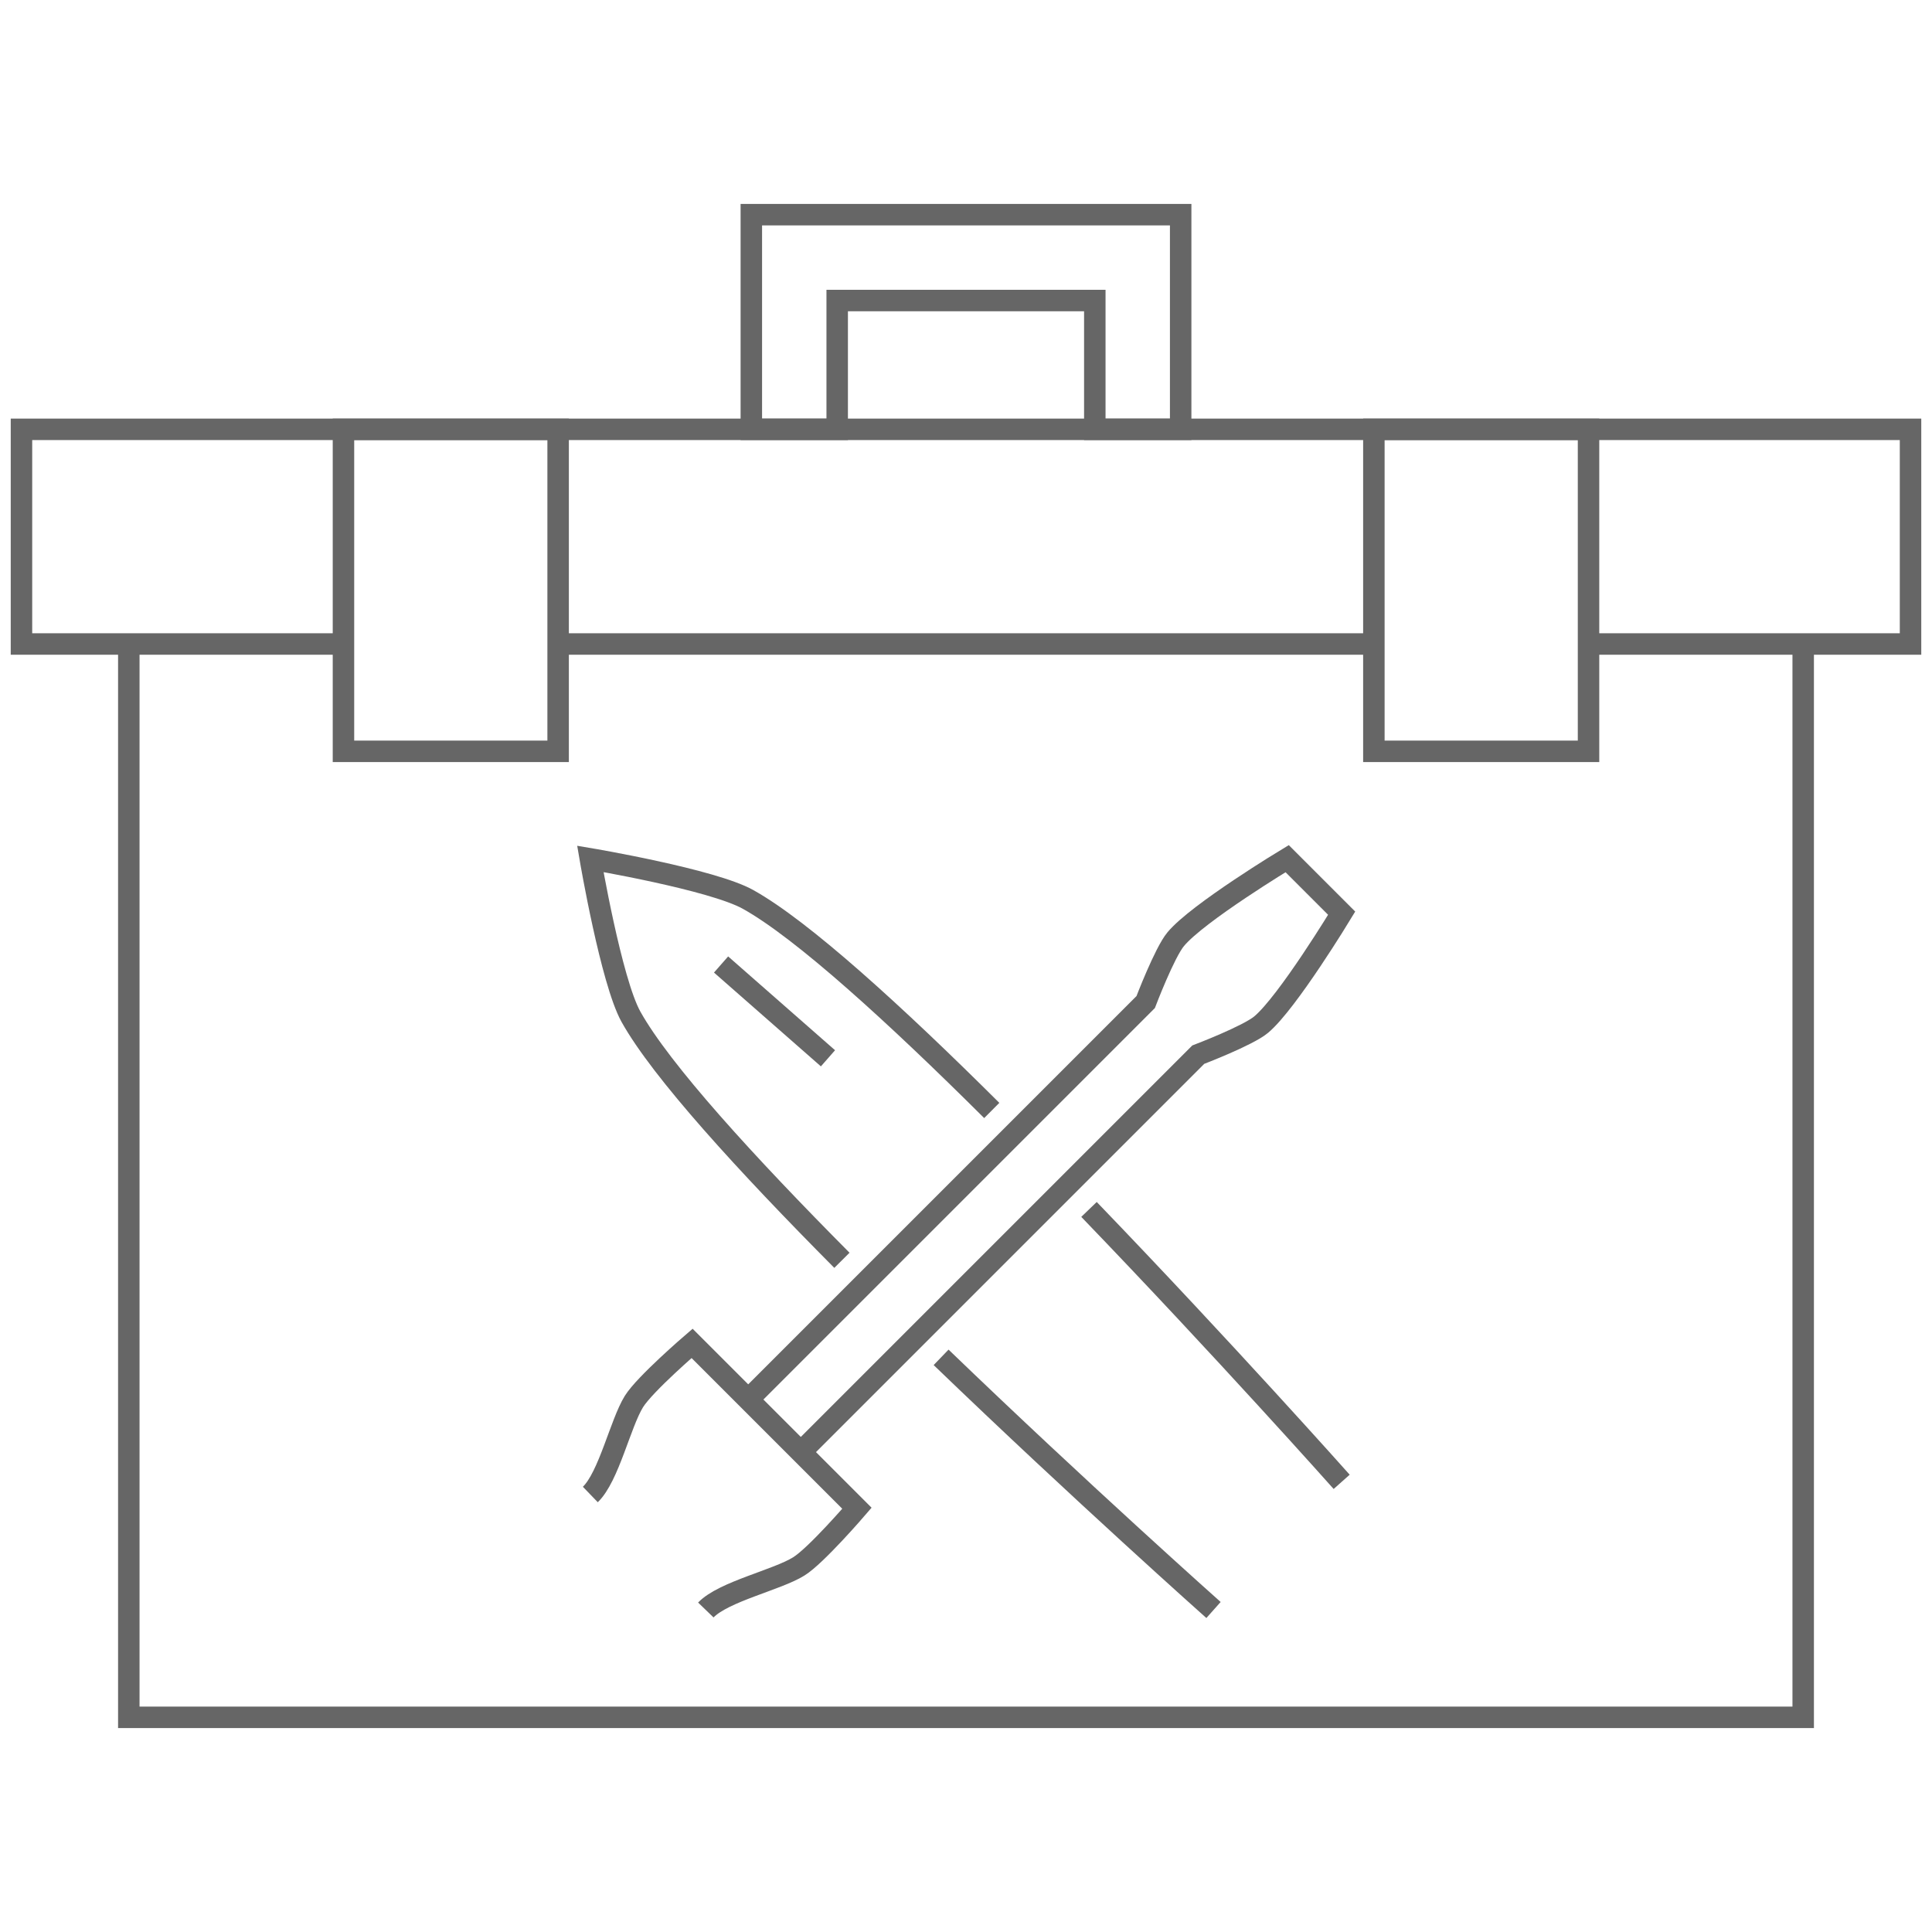
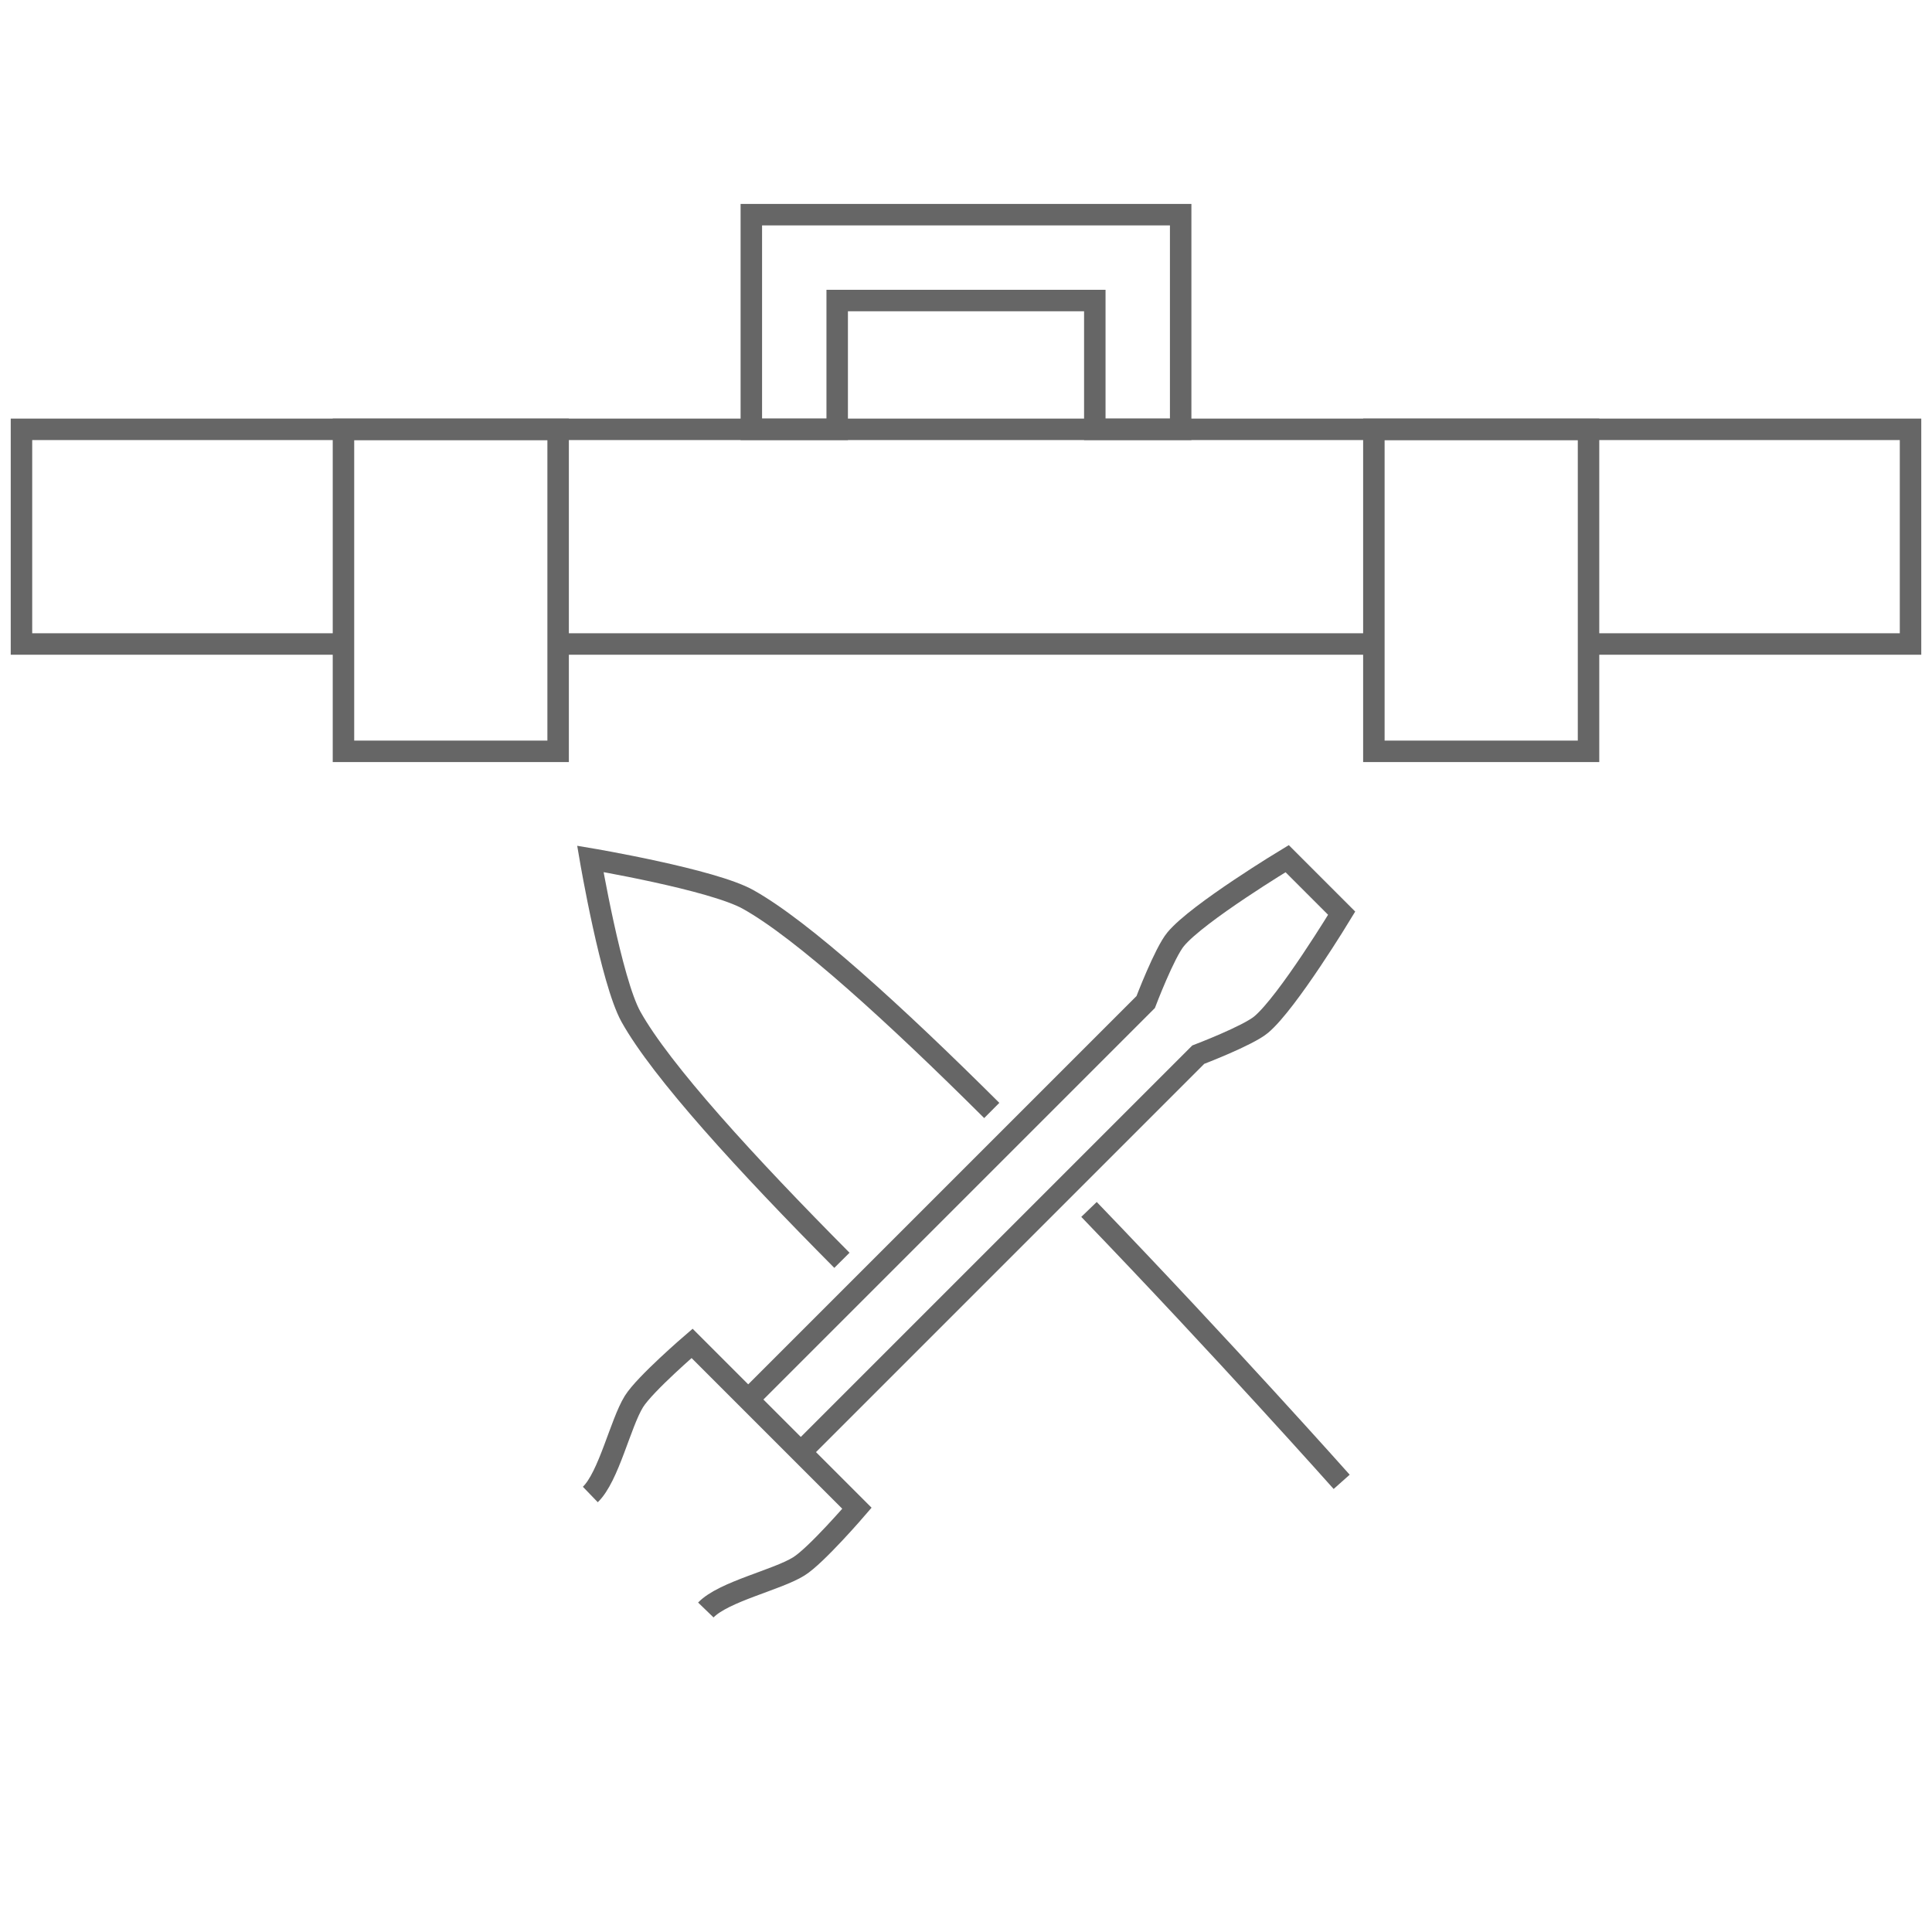
<svg xmlns="http://www.w3.org/2000/svg" id="Warstwa_1" viewBox="0 0 90 90">
  <defs>
    <style>.cls-1{fill:none;stroke:#666;stroke-miterlimit:10;}</style>
  </defs>
  <line class="cls-1" x1="64" y1="30" x2="26" y2="30" />
  <polyline class="cls-1" points="16 30 1 30 1 20 89 20 89 30 74 30" />
  <polygon class="cls-1" points="35 10 35 20 39 20 39 14 51 14 51 20 55 20 55 10 35 10" />
-   <polyline class="cls-1" points="84 30 84 80 6 80 6 30" />
  <rect class="cls-1" x="16" y="20" width="10" height="15" />
  <rect class="cls-1" x="64" y="20" width="10" height="15" />
-   <path class="cls-1" d="M43.84,63.23c6.52,6.28,12.69,11.77,12.69,11.77" />
  <path class="cls-1" d="M46.2,51.73c-4.49-4.47-8.82-8.42-11.35-9.83-1.66-.93-7.35-1.89-7.35-1.89,0,0,.97,5.69,1.89,7.35,1.41,2.53,5.37,6.86,9.83,11.35" />
  <path class="cls-1" d="M62.5,69.03s-5.49-6.17-11.77-12.69" />
-   <line class="cls-1" x1="33.59" y1="44.93" x2="38.57" y2="49.3" />
  <path class="cls-1" d="M37.31,67.64l18.51-18.51s2.31-.88,2.93-1.4c1.23-1.03,3.75-5.19,3.75-5.19,0,0-1.27-1.27-1.27-1.27l-1.27-1.27s-4.17,2.52-5.19,3.75c-.52.62-1.4,2.93-1.4,2.93l-18.51,18.51" />
  <path class="cls-1" d="M32.88,75c.83-.86,3.32-1.4,4.33-2.03.81-.5,2.71-2.71,2.71-2.71,0,0-3.84-3.84-3.84-3.84l-3.84-3.84s-2.2,1.89-2.71,2.71c-.63,1.02-1.17,3.5-2.03,4.33" />
</svg>